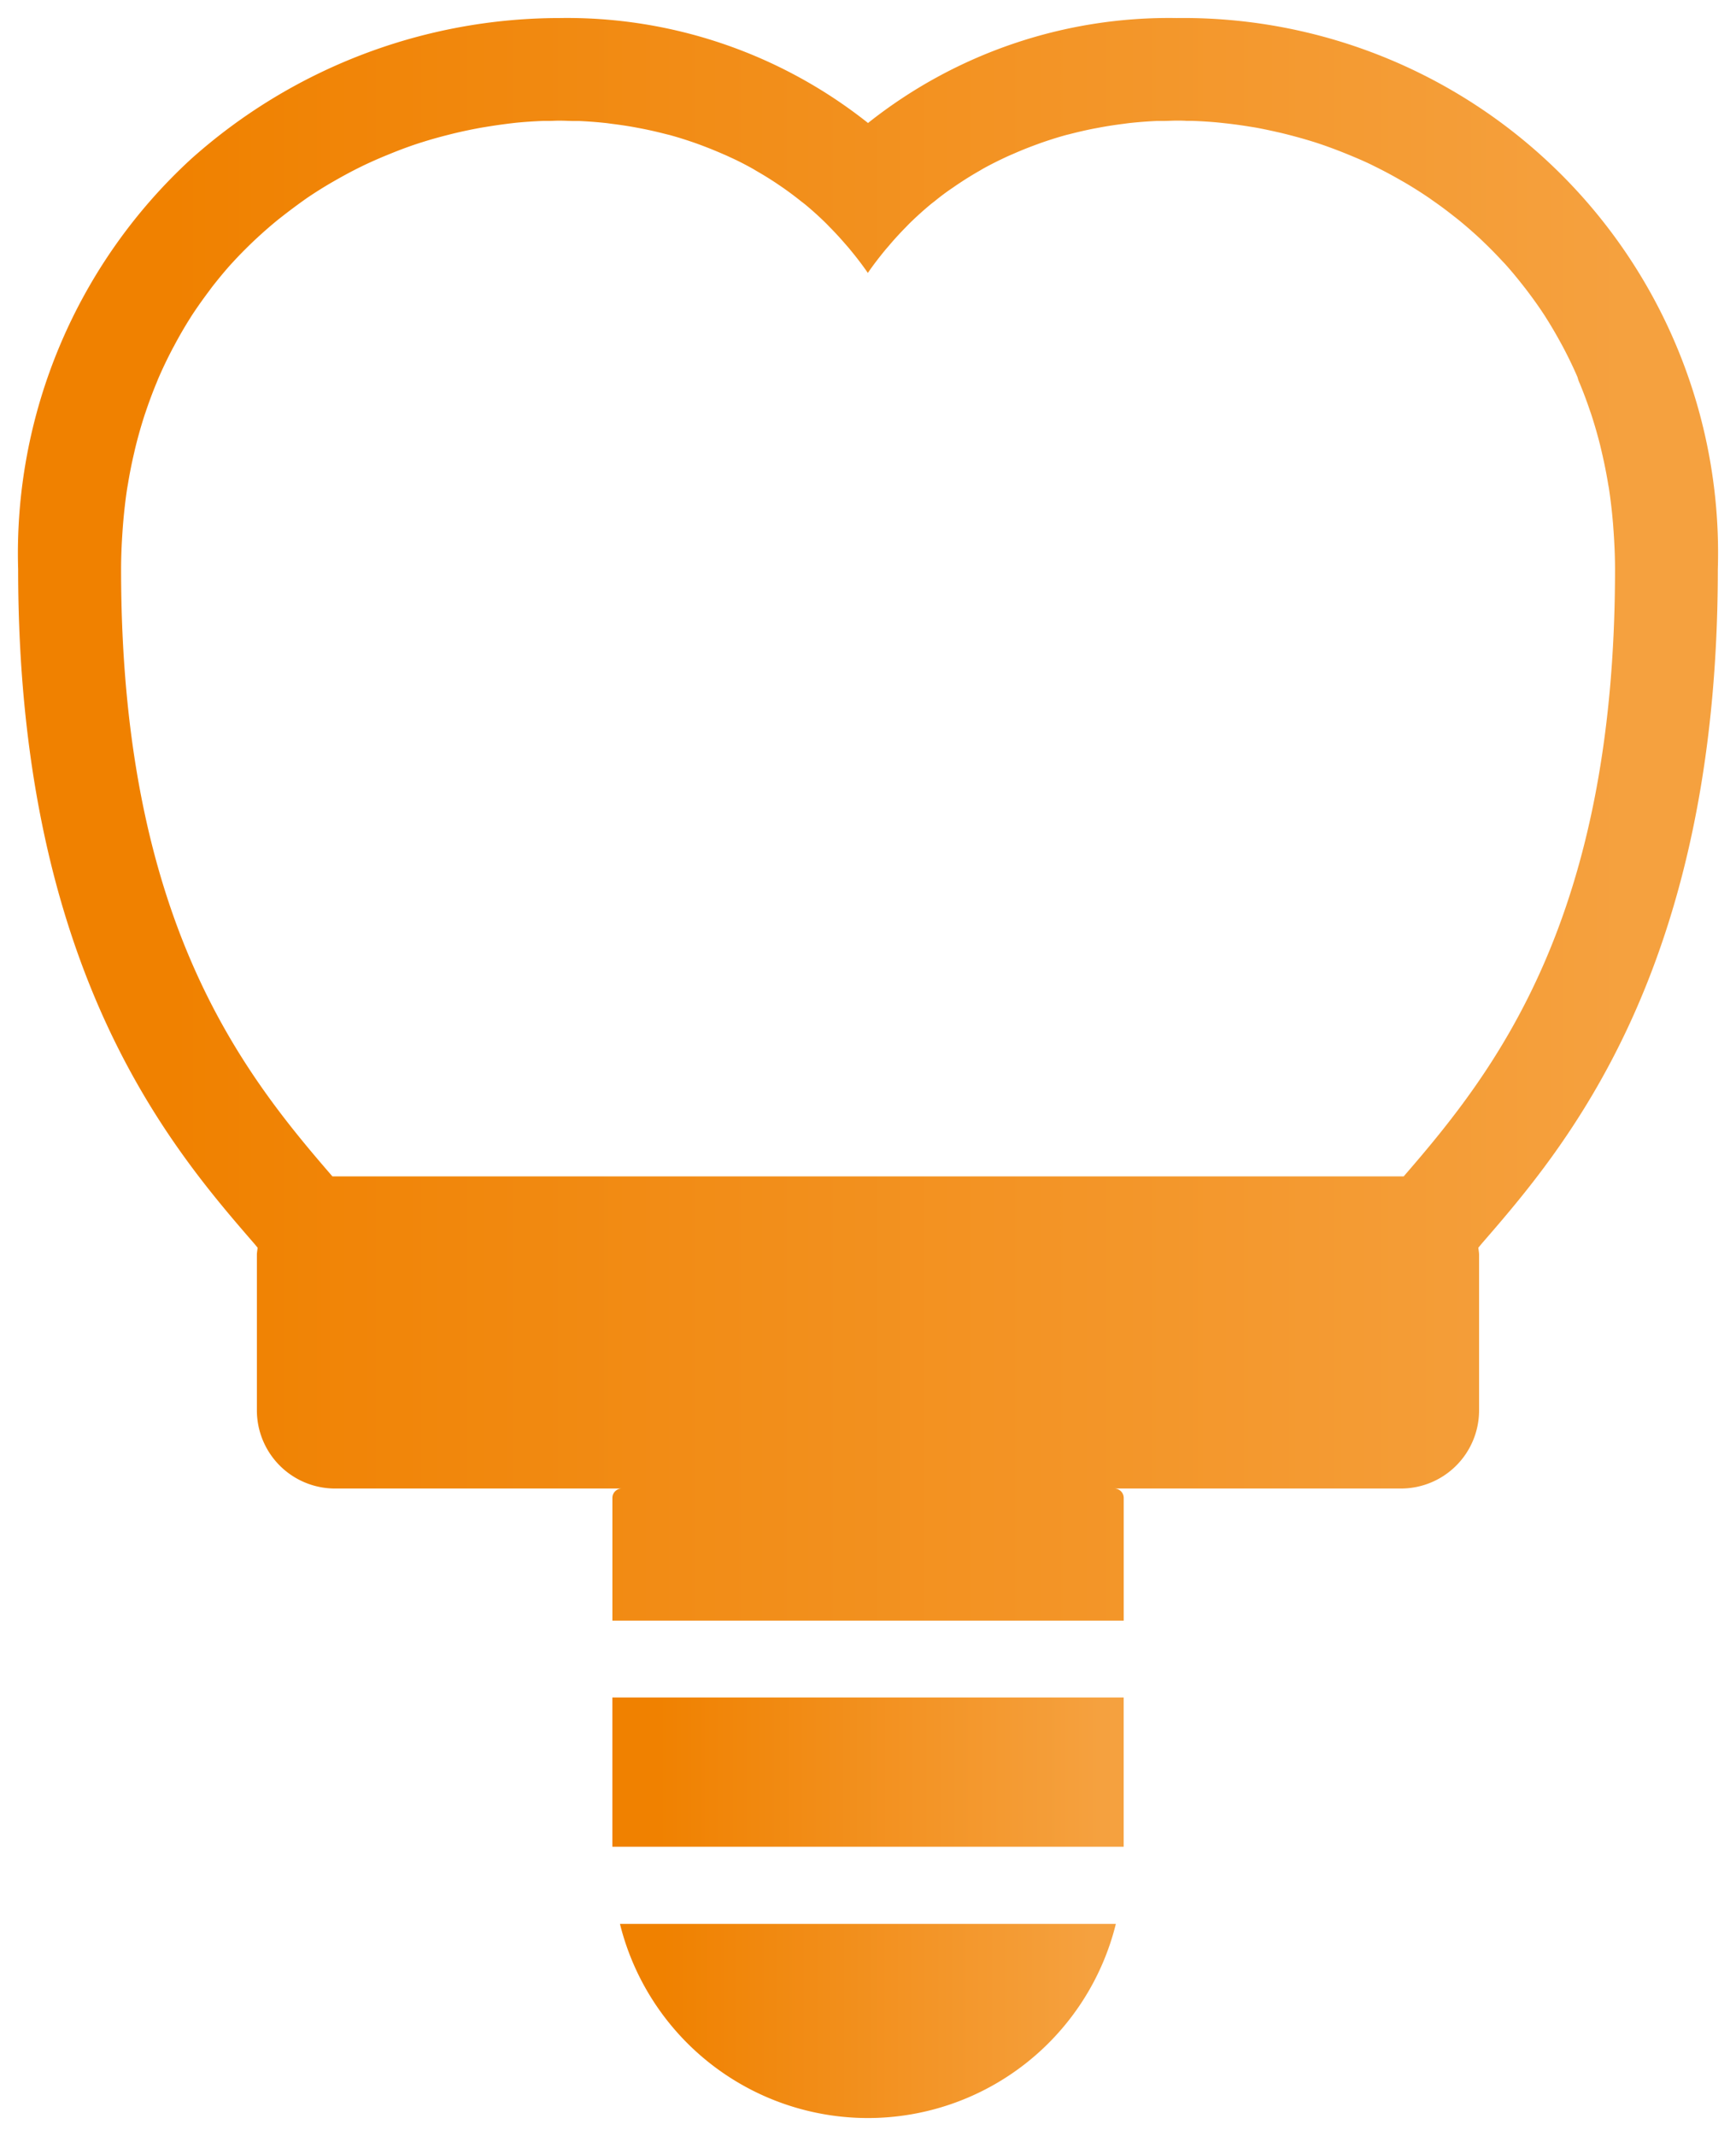
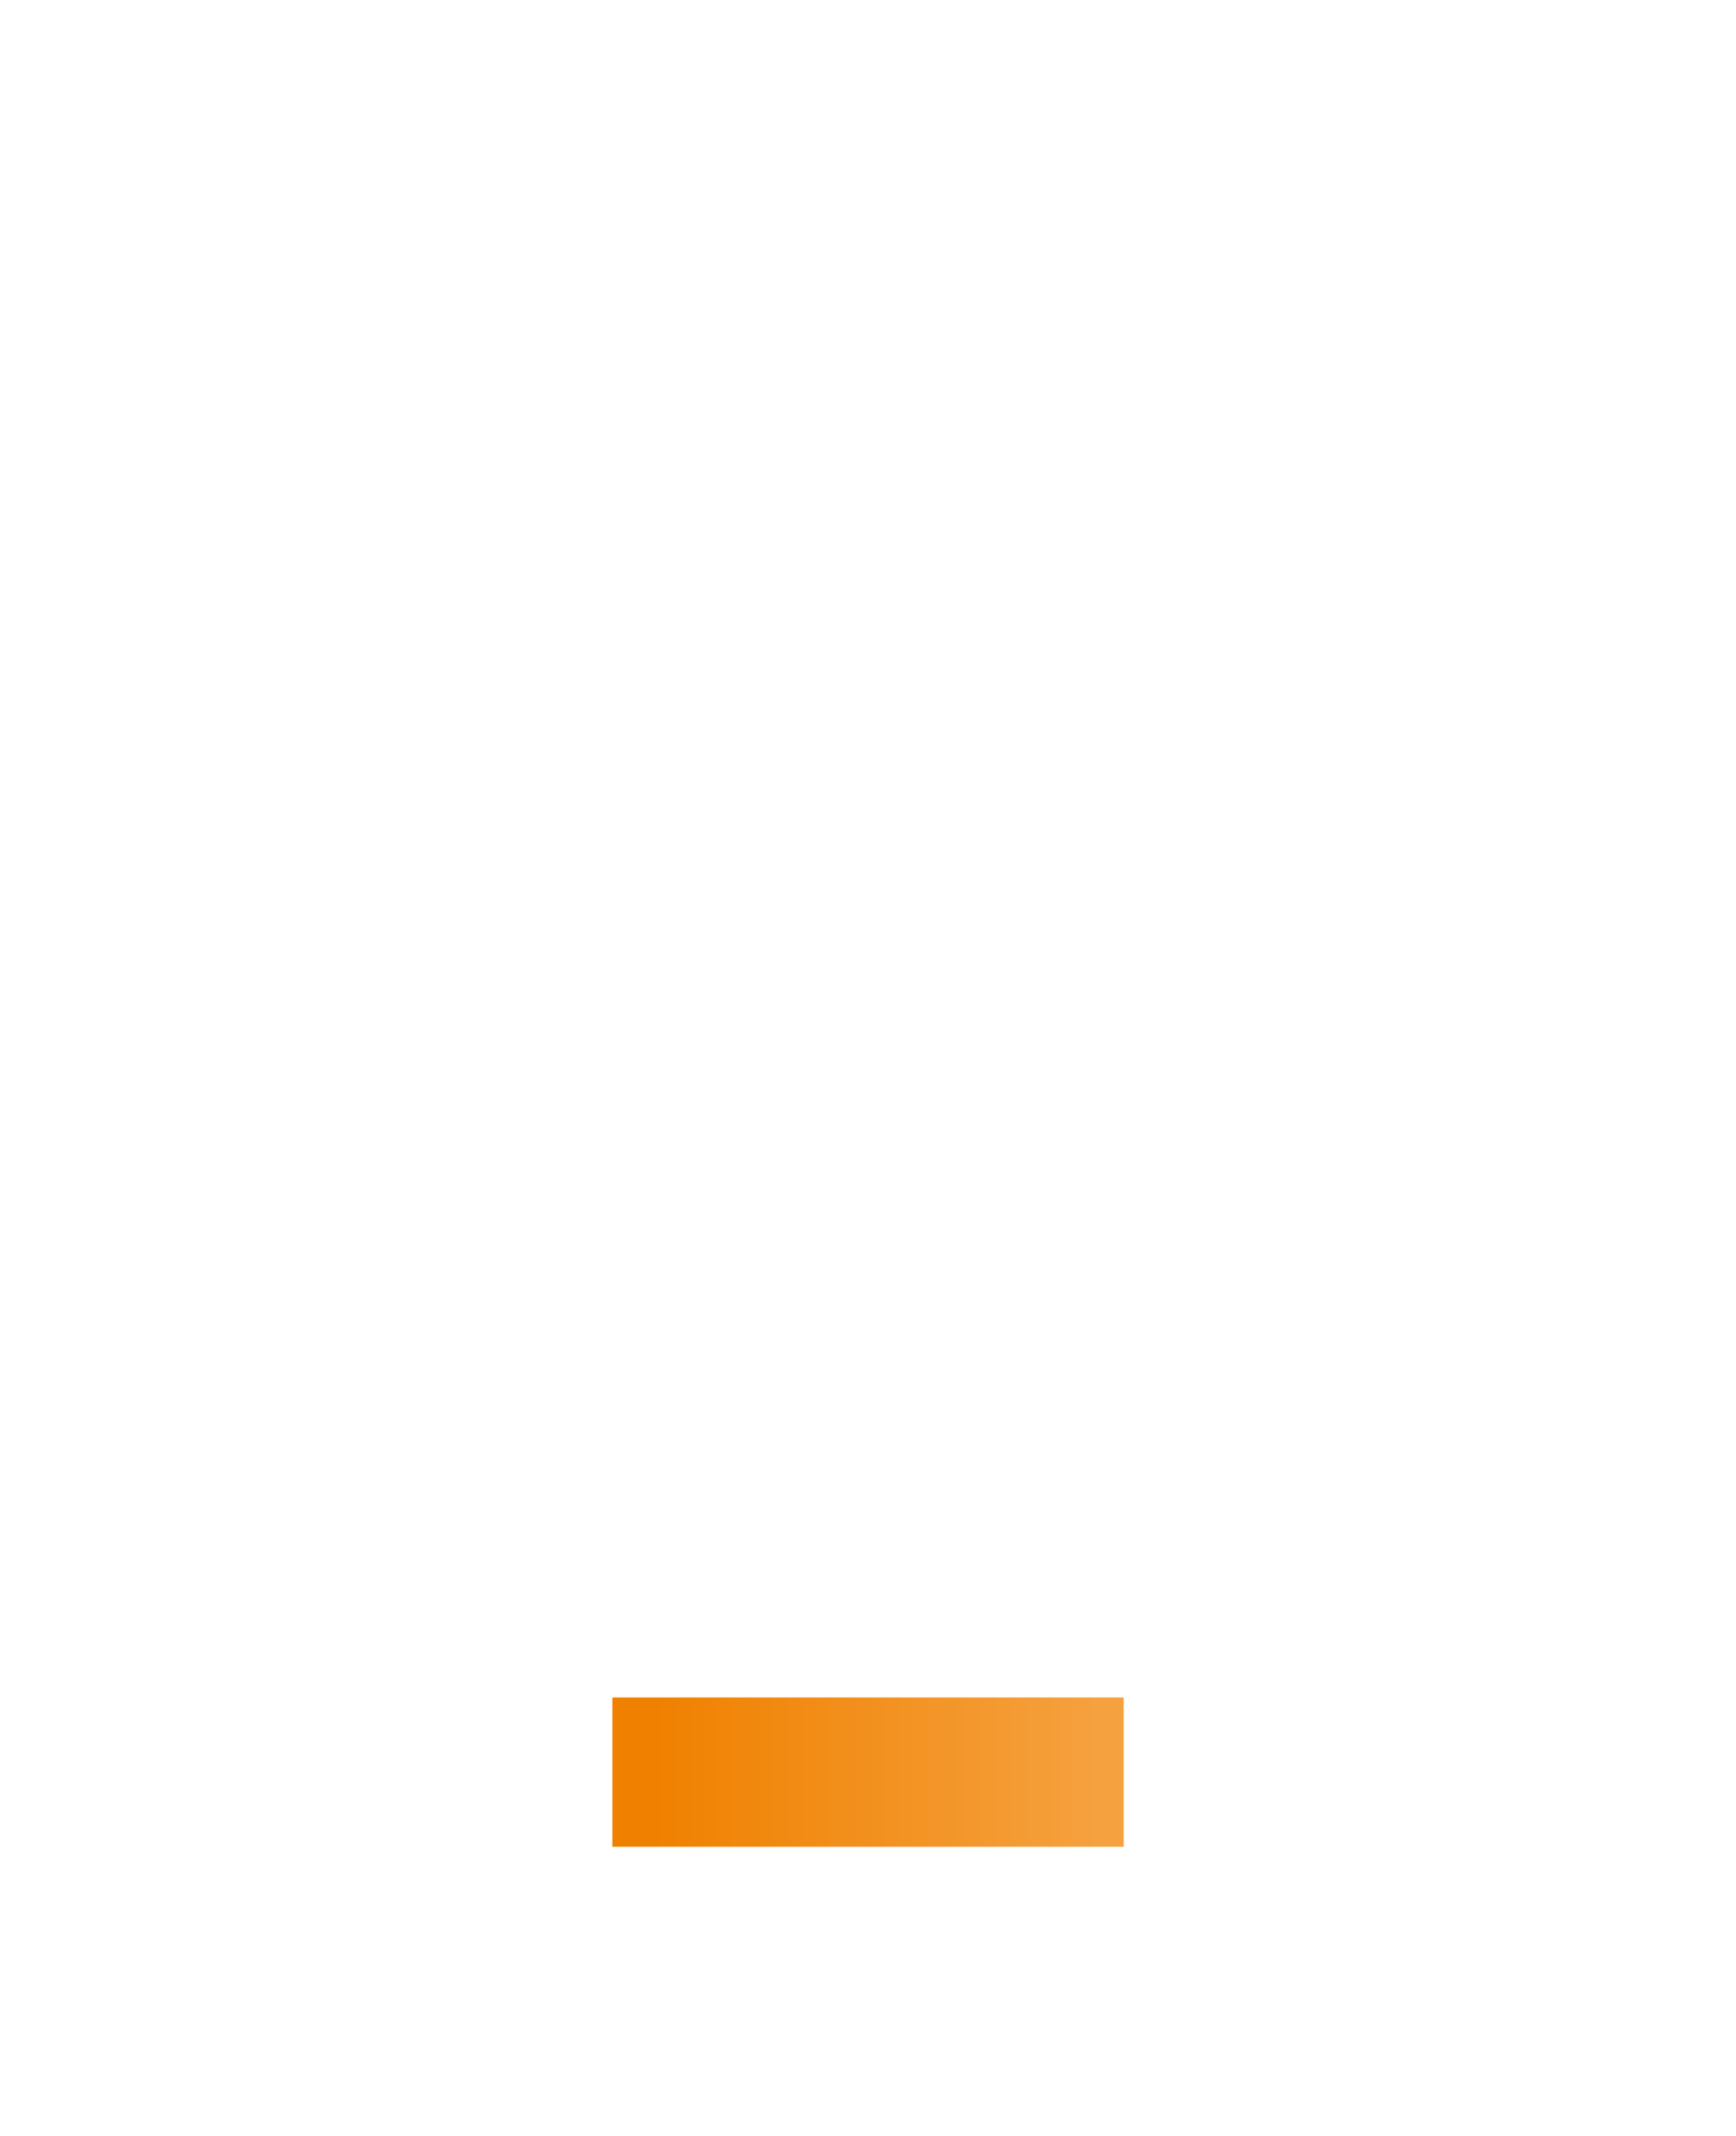
<svg xmlns="http://www.w3.org/2000/svg" width="48.129" height="59.201" viewBox="0 0 48.129 59.201">
  <defs>
    <linearGradient id="linear-gradient" x1="0.086" y1="0.5" x2="0.953" y2="0.5" gradientUnits="objectBoundingBox">
      <stop offset="0" stop-color="#f08100" />
      <stop offset="1" stop-color="#f5a13f" />
    </linearGradient>
  </defs>
  <g id="グループ_1168" data-name="グループ 1168" transform="translate(-401.961 -797.97)">
    <path id="パス_6493" data-name="パス 6493" d="M449.379,811.651c-.13-.24-.267-.476-.411-.7-.008-.013-.015-.026-.023-.038-.152-.236-.314-.462-.48-.683-.038-.051-.077-.1-.117-.152-.168-.215-.34-.425-.521-.625l-.064-.067q-.252-.275-.52-.53c-.042-.041-.084-.082-.128-.122q-.29-.27-.6-.519c-.039-.031-.079-.061-.118-.092q-.277-.22-.566-.42c-.039-.027-.077-.056-.116-.082-.216-.147-.437-.286-.661-.418l-.153-.087c-.213-.121-.429-.237-.647-.345l-.066-.033c-.236-.115-.475-.219-.717-.318l-.169-.068c-.243-.1-.488-.185-.736-.265l-.055-.017c-.235-.075-.473-.141-.711-.2l-.168-.042c-.25-.06-.5-.113-.753-.157l-.128-.02q-.34-.056-.682-.093l-.147-.016q-.379-.037-.758-.05l-.163,0q-.32-.007-.638,0l-.184,0c-.256.012-.511.031-.765.059-.054.006-.107.014-.16.021q-.308.038-.613.092l-.219.041c-.222.044-.443.095-.662.152l-.087.021c-.245.067-.485.144-.724.227l-.192.071q-.276.1-.545.221c-.062.027-.124.053-.185.081-.229.106-.454.218-.674.34l-.089.053q-.286.163-.561.347c-.061.041-.121.082-.182.124q-.254.177-.5.372c-.04.032-.081.062-.12.094q-.293.242-.567.511c-.045.044-.088.09-.132.135q-.212.216-.412.448c-.049.056-.1.112-.145.17-.166.2-.328.411-.479.632-.152-.22-.314-.429-.48-.632-.047-.058-.1-.114-.145-.17q-.2-.231-.41-.446c-.045-.046-.088-.093-.135-.138-.182-.177-.369-.347-.563-.508-.042-.035-.086-.067-.129-.1q-.238-.19-.486-.364l-.191-.13q-.265-.176-.541-.334c-.037-.021-.072-.044-.109-.065-.217-.121-.439-.231-.664-.335-.066-.031-.135-.059-.2-.088q-.258-.113-.523-.212c-.07-.026-.139-.053-.21-.077-.234-.082-.471-.157-.711-.223l-.115-.028q-.314-.082-.633-.145l-.232-.044q-.3-.053-.6-.09c-.057-.007-.114-.016-.172-.023q-.379-.042-.761-.058c-.062,0-.125,0-.188,0-.212-.006-.425-.008-.638,0l-.159,0q-.382.013-.763.051l-.137.015q-.351.038-.7.1l-.111.018c-.257.045-.512.1-.766.16l-.147.037c-.252.064-.5.133-.751.212l-.021.006c-.255.082-.507.174-.757.273l-.143.057c-.249.1-.5.209-.739.327l-.028.014c-.235.115-.465.239-.693.369l-.126.072q-.347.2-.682.431l-.087.062q-.308.214-.6.449l-.09.07q-.316.255-.614.534c-.036.033-.071.068-.107.1-.189.181-.373.367-.55.561l-.04.042c-.185.205-.362.42-.533.64l-.1.135c-.17.225-.335.456-.49.7l-.009.015c-.15.234-.292.479-.426.729-.029.052-.057.1-.084.157-.132.254-.258.514-.374.783-.016.039-.031.079-.048.117q-.153.368-.285.754c-.018.054-.038.106-.055.161q-.139.426-.249.873c-.015.061-.029.124-.043.185q-.1.413-.168.845c-.007.042-.016.083-.022.126-.049.316-.085.641-.113.972-.007.076-.012.153-.017.229-.023.34-.039.685-.039,1.04,0,9.684,3.321,13.9,5.859,16.827h29.7c2.538-2.927,5.859-7.143,5.859-16.827,0-.355-.016-.7-.039-1.04-.005-.077-.011-.153-.017-.229-.028-.33-.064-.654-.113-.97-.007-.044-.016-.087-.023-.13-.047-.286-.1-.565-.167-.839-.015-.063-.028-.127-.044-.19q-.11-.445-.248-.868c-.018-.057-.039-.112-.058-.169q-.13-.378-.28-.74c-.018-.043-.034-.087-.053-.13-.114-.265-.239-.522-.369-.773C449.441,811.765,449.41,811.708,449.379,811.651Z" transform="translate(-4.146 -4.151)" fill="none" stroke="rgba(0,0,0,0)" stroke-width="1" />
    <g id="グループ_1391" data-name="グループ 1391">
-       <path id="パス_6492" data-name="パス 6492" d="M434.58,798.47a13.411,13.411,0,0,0-8.554,2.909,13.412,13.412,0,0,0-8.554-2.909h0a15.341,15.341,0,0,0-10.217,3.91,14.84,14.84,0,0,0-4.791,11.37c0,11.136,4.265,16.055,6.557,18.7l.082.1c-.006.067-.02.133-.02.2v4.307a2.167,2.167,0,0,0,2.167,2.167H419.2a.261.261,0,0,0-.261.261v3.4h14.176v-3.4a.261.261,0,0,0-.261-.261H440.8a2.166,2.166,0,0,0,2.167-2.167v-4.307c0-.069-.014-.134-.02-.2l.082-.1c2.292-2.642,6.557-7.561,6.557-18.7A14.826,14.826,0,0,0,434.58,798.47Zm11.167,10.1q.151.361.28.74c.019.057.04.112.058.169q.138.424.248.868c.015.063.029.126.044.19.064.274.12.553.167.839.007.044.016.086.023.13.048.316.085.64.113.97.006.076.011.153.017.23.023.34.039.685.039,1.04,0,9.684-3.321,13.9-5.859,16.827h-29.7c-2.538-2.926-5.859-7.143-5.859-16.827,0-.355.016-.7.039-1.04.005-.077.011-.153.017-.23.028-.33.064-.655.113-.972.007-.043.015-.084.022-.126q.071-.432.168-.845c.014-.062.028-.124.043-.185q.111-.447.249-.873c.018-.054.037-.107.055-.161q.132-.386.285-.754c.016-.039.031-.079.048-.117.116-.269.242-.529.374-.783.027-.053.056-.1.084-.157.135-.25.276-.494.426-.729l.009-.016c.155-.241.32-.472.49-.7l.1-.135c.172-.22.349-.435.533-.64l.04-.042c.177-.195.362-.38.55-.561.036-.034.071-.068.107-.1q.3-.279.614-.534l.091-.071q.3-.235.6-.449l.087-.062q.334-.227.682-.43l.126-.072c.228-.13.458-.254.693-.369l.028-.014c.243-.118.49-.226.739-.327l.143-.058c.25-.1.5-.191.757-.273l.021-.006c.248-.079.5-.149.751-.212l.147-.037q.382-.091.766-.16l.111-.018q.35-.058.7-.1l.137-.016q.382-.037.763-.051l.159,0c.093,0,.186-.007.279-.007.12,0,.239.006.359.009.062,0,.125,0,.188,0q.382.017.761.058c.058.007.114.016.172.023q.3.037.6.09l.232.044q.319.064.633.145l.115.028c.24.066.477.141.711.223.07.024.14.051.21.077q.265.1.523.212c.067.029.135.057.2.089.225.1.447.214.664.335.037.021.072.044.109.065q.276.158.541.334l.191.13q.249.174.486.364c.043.034.087.066.129.1.194.161.382.331.563.508.046.045.09.093.135.138q.211.215.41.446c.049.056.1.113.145.17.166.2.328.411.48.632.151-.221.313-.429.479-.632.047-.057.1-.113.145-.17q.2-.232.412-.448c.044-.045.087-.091.132-.135q.275-.268.567-.511c.039-.033.08-.062.12-.094q.243-.2.5-.372c.06-.042.121-.084.182-.124q.275-.183.561-.346l.089-.053c.22-.122.445-.234.674-.34.061-.028.123-.054.185-.081q.269-.118.545-.221l.192-.071c.238-.083.479-.16.724-.227l.087-.021c.219-.057.439-.108.662-.152l.219-.041q.3-.054.613-.093c.053-.007.106-.015.16-.021.254-.028.509-.047.765-.059l.184,0c.12,0,.24-.009.361-.009.093,0,.185,0,.278.007l.163,0c.253.009.506.025.758.05l.147.016q.342.037.682.093l.128.02c.252.044.5.1.753.157l.168.042c.239.061.476.127.711.2l.055.017c.248.08.493.17.736.265l.169.068c.242.1.482.2.717.318l.066.033c.219.108.435.224.647.345l.153.087c.224.132.445.271.661.418.039.026.077.055.116.082q.289.2.566.42c.04.031.079.061.118.092q.306.248.6.519c.043.04.085.081.128.122q.267.256.52.53l.064.067c.181.2.353.41.521.625.04.05.078.1.117.152.167.221.328.447.48.683.008.012.015.025.023.038.145.227.281.462.411.7.031.057.062.113.092.171.131.251.255.508.369.773C445.713,808.487,445.729,808.531,445.747,808.574Z" stroke="rgba(0,0,0,0)" stroke-width="1" fill="url(#linear-gradient)" />
      <rect id="長方形_1115" data-name="長方形 1115" width="14.176" height="4.137" transform="translate(418.938 845.015)" stroke="rgba(0,0,0,0)" stroke-width="1" fill="url(#linear-gradient)" />
-       <path id="パス_6494" data-name="パス 6494" d="M450.276,933.407h0a7.084,7.084,0,0,0,6.872-5.38H443.4A7.085,7.085,0,0,0,450.276,933.407Z" transform="translate(-24.251 -76.736)" stroke="rgba(0,0,0,0)" stroke-width="1" fill="url(#linear-gradient)" />
    </g>
  </g>
</svg>